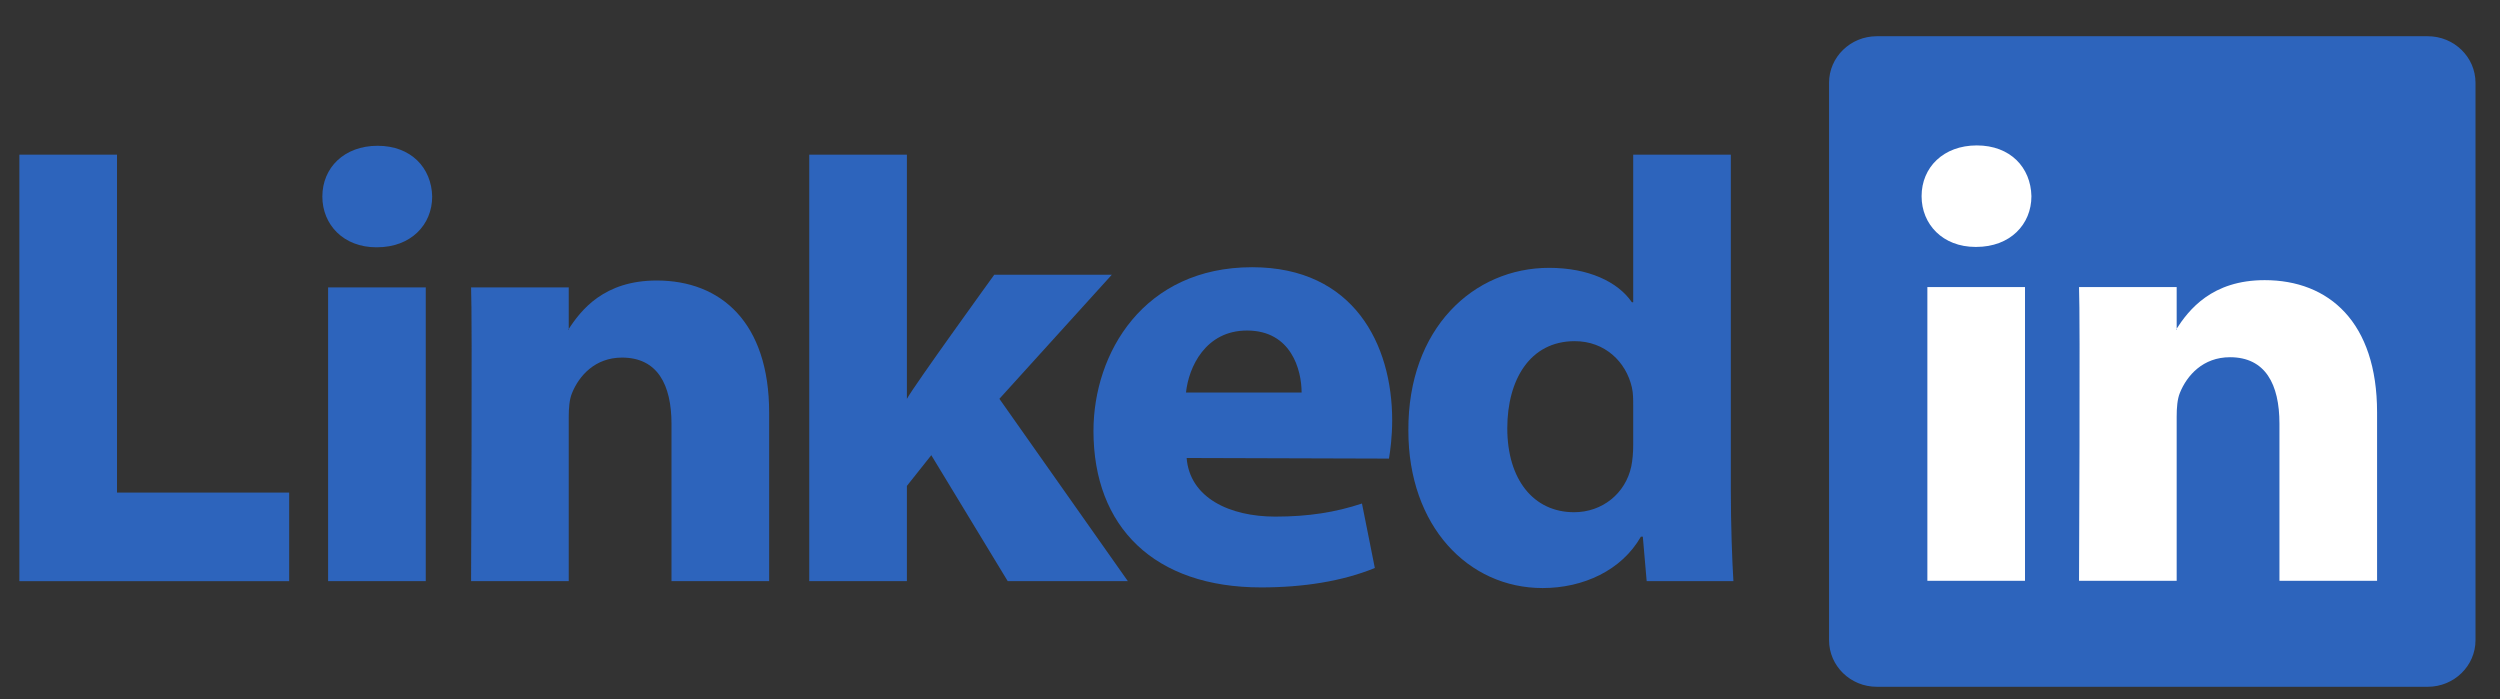
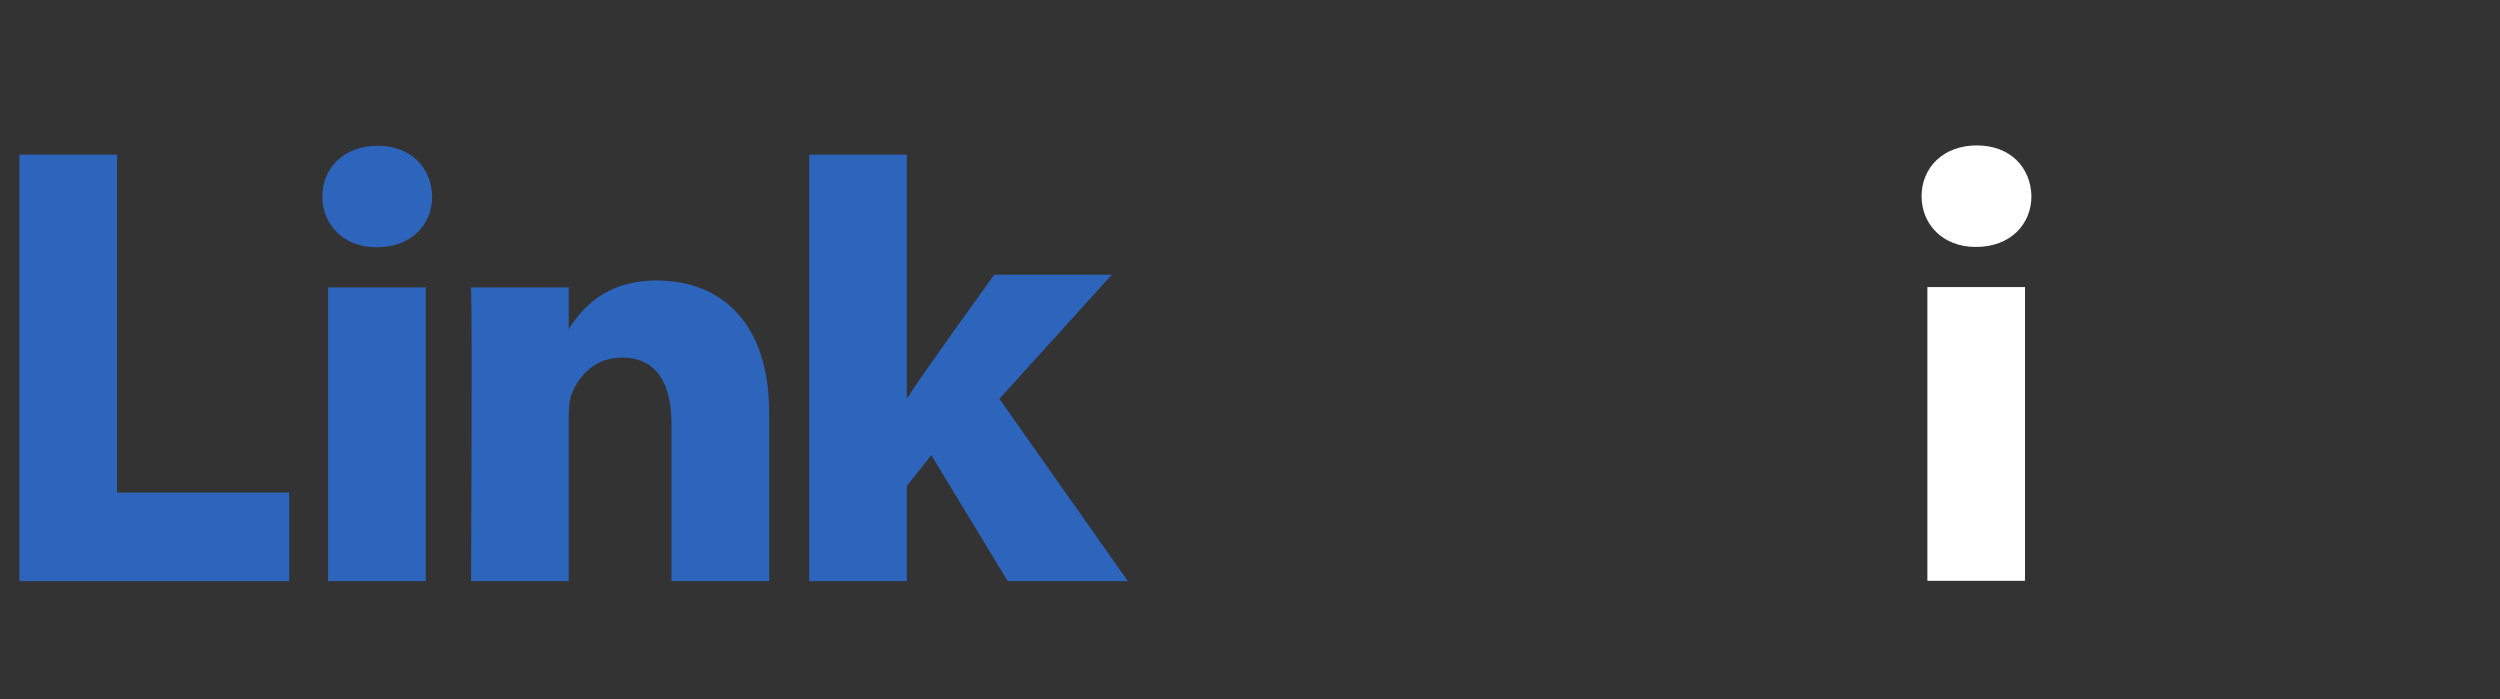
<svg xmlns="http://www.w3.org/2000/svg" width="118" height="33" viewBox="0 0 118 33" fill="none">
  <rect x="0" y="0" width="118" height="33" fill="#333333" stroke="none" />
  <g clip-path="url(#clip0_1578_25952)">
-     <path d="M86.331 3.909C86.331 2.695 87.341 1.71 88.586 1.71H114.589C115.834 1.71 116.844 2.695 116.844 3.909V30.216C116.844 31.431 115.834 32.416 114.589 32.416H88.586C87.341 32.416 86.331 31.431 86.331 30.216V3.909Z" fill="#2D64BC" />
    <path fill-rule="evenodd" clip-rule="evenodd" d="M0.915 27.431H13.649V23.25H5.523V7.3H0.915V27.431Z" fill="#2D64BC" />
    <path fill-rule="evenodd" clip-rule="evenodd" d="M20.096 27.431V13.565H15.487V27.431H20.096ZM17.792 11.672C19.399 11.672 20.399 10.607 20.399 9.276C20.369 7.916 19.399 6.881 17.822 6.881C16.246 6.881 15.215 7.916 15.215 9.276C15.215 10.607 16.215 11.672 17.762 11.672H17.792Z" fill="#2D64BC" />
    <path fill-rule="evenodd" clip-rule="evenodd" d="M22.235 27.431H26.844V19.688C26.844 19.273 26.874 18.859 26.996 18.563C27.329 17.735 28.087 16.878 29.36 16.878C31.028 16.878 31.695 18.15 31.695 20.012V27.431H36.304V19.48C36.304 15.221 34.03 13.24 30.997 13.24C28.512 13.24 27.42 14.629 26.813 15.576H26.844V13.565H22.235C22.296 14.866 22.235 27.431 22.235 27.431Z" fill="#2D64BC" />
    <path fill-rule="evenodd" clip-rule="evenodd" d="M42.805 7.3H38.196V27.431H42.805V22.935L43.957 21.485L47.565 27.431H53.235L47.171 18.824L52.477 12.968H46.929C46.929 12.968 43.139 18.207 42.805 18.828V7.3Z" fill="#2D64BC" />
-     <path fill-rule="evenodd" clip-rule="evenodd" d="M65.559 21.647C65.62 21.291 65.711 20.608 65.711 19.836C65.711 16.251 63.892 12.613 59.101 12.613C53.977 12.613 51.612 16.665 51.612 20.341C51.612 24.887 54.493 27.726 59.526 27.726C61.527 27.726 63.376 27.431 64.892 26.809L64.285 23.766C63.043 24.178 61.769 24.384 60.193 24.384C58.04 24.384 56.16 23.501 56.009 21.617L65.559 21.646V21.647ZM55.979 18.529C56.1 17.346 56.888 15.601 58.859 15.601C60.95 15.601 61.436 17.465 61.436 18.529H55.979Z" fill="#2D64BC" />
-     <path fill-rule="evenodd" clip-rule="evenodd" d="M77.087 7.3V14.268H77.026C76.359 13.293 74.964 12.642 73.115 12.642C69.567 12.642 66.445 15.482 66.475 20.332C66.475 24.828 69.295 27.756 72.812 27.756C74.722 27.756 76.541 26.927 77.45 25.33H77.541L77.723 27.43H81.817C81.756 26.454 81.695 24.768 81.695 23.113V7.3H77.087ZM77.087 21.013C77.087 21.367 77.056 21.722 76.996 22.018C76.723 23.29 75.631 24.177 74.298 24.177C72.387 24.177 71.144 22.639 71.144 20.214C71.144 17.937 72.206 16.103 74.328 16.103C75.752 16.103 76.753 17.079 77.026 18.291C77.087 18.558 77.087 18.854 77.087 19.119V21.013Z" fill="#2D64BC" />
    <path fill-rule="evenodd" clip-rule="evenodd" d="M95.58 27.414V13.548H90.972V27.414H95.58ZM93.276 11.655C94.883 11.655 95.883 10.591 95.883 9.26C95.853 7.899 94.883 6.864 93.306 6.864C91.73 6.864 90.699 7.899 90.699 9.26C90.699 10.591 91.699 11.655 93.246 11.655H93.276Z" fill="white" />
-     <path fill-rule="evenodd" clip-rule="evenodd" d="M98.13 27.414H102.739V19.671C102.739 19.256 102.768 18.843 102.89 18.546C103.223 17.718 103.982 16.861 105.255 16.861C106.922 16.861 107.59 18.132 107.59 19.996V27.414H112.198V19.464C112.198 15.205 109.924 13.223 106.892 13.223C104.406 13.223 103.314 14.613 102.708 15.559H102.739V13.548H98.13C98.191 14.849 98.13 27.414 98.13 27.414Z" fill="white" />
  </g>
  <defs>
    <clipPath id="clip0_1578_25952">
      <rect width="117.191" height="32" fill="white" transform="translate(0.196 0.991)" />
    </clipPath>
  </defs>
</svg>